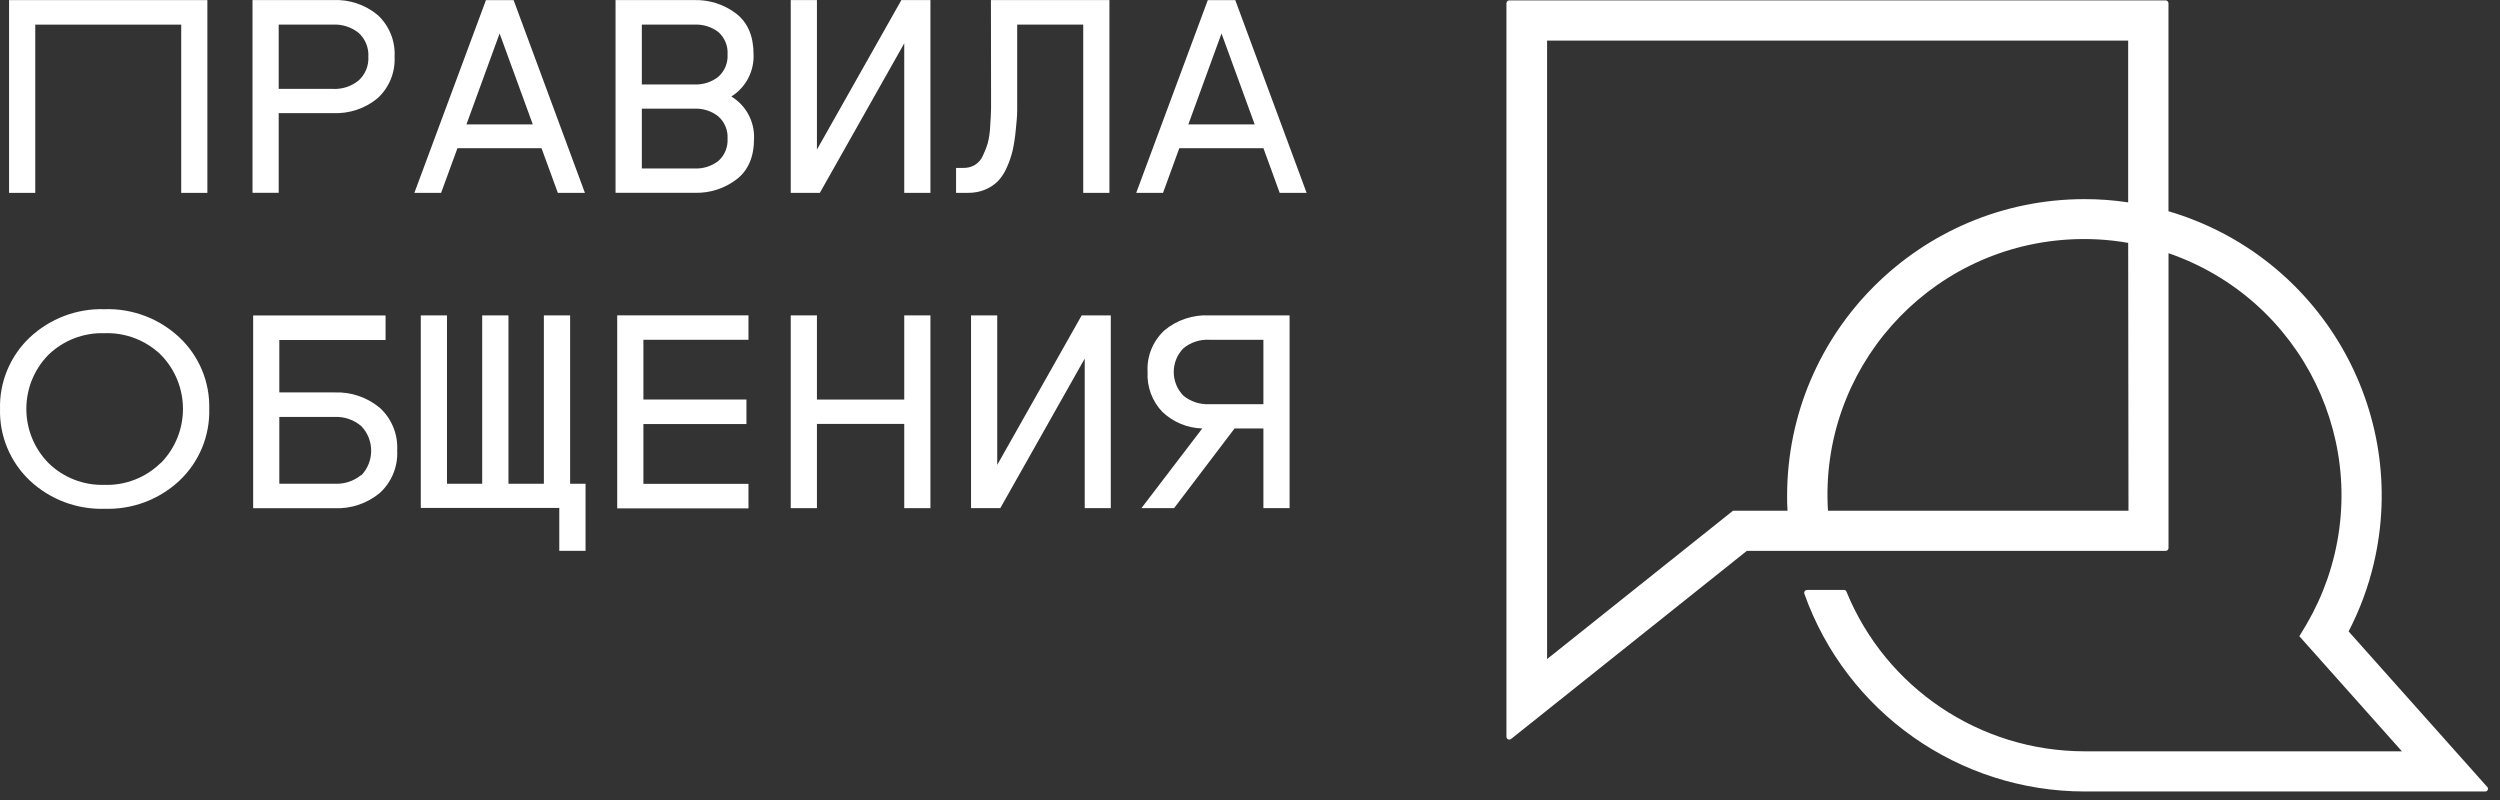
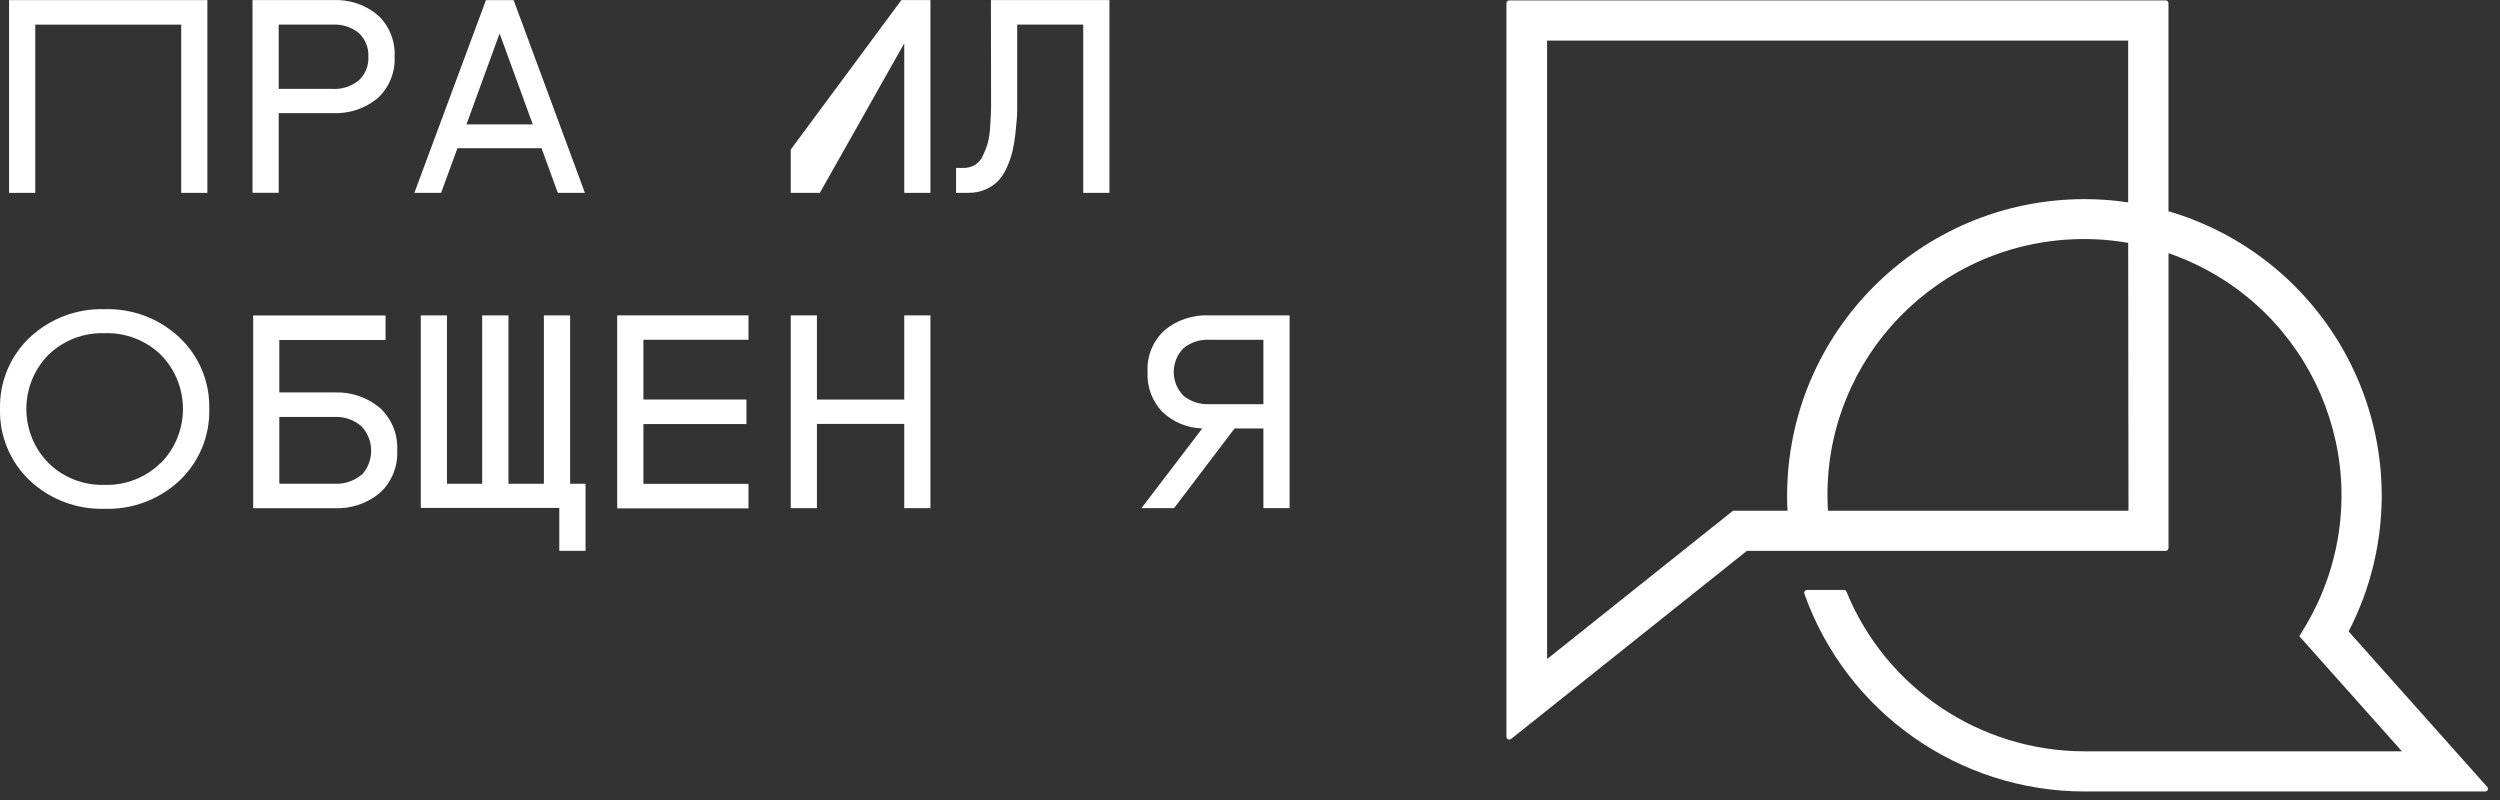
<svg xmlns="http://www.w3.org/2000/svg" width="175" height="56" viewBox="0 0 175 56" fill="none">
  <rect x="0" y="0" width="175" height="56" fill="#333333" stroke="none" />
  <path d="M174.124 55.105L164.402 44.198C165.179 42.702 165.769 41.118 166.157 39.478C168.702 28.751 162.396 17.908 151.793 14.786V0.224C151.791 0.116 151.703 0.029 151.595 0.026H105.649C105.541 0.029 105.453 0.116 105.451 0.224V51.576C105.451 51.687 105.541 51.772 105.652 51.772C105.694 51.772 105.735 51.756 105.771 51.731L122.281 38.56H151.597C151.708 38.56 151.796 38.472 151.796 38.362V17.724C161.182 20.961 166.159 31.174 162.914 40.534C162.535 41.626 162.051 42.677 161.47 43.677L160.955 44.535L168.134 52.592H145.907C138.594 52.583 132.014 48.167 129.251 41.415C129.224 41.34 129.154 41.291 129.075 41.296H126.494C126.381 41.296 126.294 41.388 126.294 41.5C126.294 41.52 126.298 41.543 126.305 41.563C129.251 49.849 137.106 55.393 145.92 55.404H173.994C174.1 55.39 174.174 55.292 174.158 55.186C174.154 55.157 174.142 55.128 174.127 55.103L174.124 55.105ZM121.312 35.75L108.296 46.134V2.843H148.972V14.166C147.956 14.013 146.931 13.937 145.904 13.939C134.426 13.953 125.12 23.227 125.098 34.676C125.098 35.035 125.098 35.397 125.127 35.752H121.312V35.75ZM148.994 35.75H127.958C127.343 25.878 134.869 17.378 144.767 16.767C146.172 16.68 147.584 16.758 148.972 17.001L148.994 35.75Z" fill="white" />
  <path d="M14.518 13.501H12.685V1.724H2.468V13.501H0.635V0.008H14.516V13.501H14.518Z" fill="white" />
  <path d="M26.438 1.052C27.249 1.8 27.681 2.869 27.621 3.97C27.677 5.064 27.245 6.126 26.438 6.87C25.56 7.6 24.439 7.973 23.299 7.917H19.509V13.494H17.676V0.006H23.299C24.441 -0.051 25.562 0.322 26.438 1.052ZM25.105 5.634C25.571 5.21 25.821 4.599 25.785 3.97C25.821 3.341 25.571 2.728 25.105 2.301C24.594 1.895 23.952 1.688 23.299 1.722H19.509V6.223H23.299C23.954 6.257 24.596 6.046 25.105 5.634Z" fill="white" />
  <path d="M39.05 13.501L37.906 10.374H32.021L30.877 13.501H29.006L34.017 0.008H35.953L40.944 13.501H39.052H39.05ZM34.971 2.347L32.65 8.71H37.296L34.974 2.347H34.971Z" fill="white" />
-   <path d="M43.088 0.006H48.617C49.666 -0.021 50.695 0.314 51.529 0.95C52.346 1.581 52.749 2.533 52.749 3.807C52.799 4.995 52.206 6.12 51.195 6.754C52.218 7.378 52.824 8.501 52.783 9.696C52.783 10.983 52.377 11.922 51.562 12.553C50.729 13.191 49.7 13.524 48.65 13.497H43.088V0.004V0.006ZM50.297 5.361C50.734 4.966 50.965 4.395 50.929 3.809C50.968 3.22 50.734 2.648 50.297 2.252C49.817 1.882 49.22 1.693 48.614 1.724H44.928V5.911H48.614C49.222 5.938 49.822 5.743 50.297 5.363V5.361ZM50.297 11.257C50.734 10.862 50.965 10.287 50.929 9.701C50.963 9.119 50.729 8.553 50.297 8.16C49.822 7.778 49.225 7.58 48.614 7.607H44.928V11.794H48.614C49.222 11.823 49.819 11.632 50.297 11.257Z" fill="white" />
-   <path d="M55.352 0.006H57.185V10.471L63.096 0.006H65.13V13.499H63.297V3.034L57.39 13.499H55.352V0.006Z" fill="white" />
+   <path d="M55.352 0.006V10.471L63.096 0.006H65.13V13.499H63.297V3.034L57.39 13.499H55.352V0.006Z" fill="white" />
  <path d="M69.37 0.006H77.659V13.499H75.826V1.722H71.203V7.709C71.203 8.129 71.155 8.605 71.099 9.142C71.056 9.607 70.987 10.067 70.887 10.523C70.791 10.927 70.658 11.323 70.487 11.702C70.338 12.057 70.128 12.385 69.867 12.668C69.611 12.924 69.306 13.129 68.973 13.268C68.588 13.427 68.176 13.506 67.759 13.499H66.924V11.754H67.43C67.714 11.761 67.996 11.691 68.243 11.547C68.496 11.39 68.692 11.159 68.806 10.887C68.939 10.611 69.052 10.323 69.142 10.029C69.239 9.64 69.297 9.24 69.313 8.841C69.347 8.326 69.37 7.911 69.374 7.601C69.379 7.291 69.374 6.833 69.374 6.237L69.365 0.006H69.37Z" fill="white" />
-   <path d="M89.579 13.501L88.44 10.374H82.551L81.411 13.501H79.535L84.546 0.008H86.469L91.464 13.501H89.579ZM85.505 2.347L83.183 8.71H87.829L85.507 2.347H85.505Z" fill="white" />
  <path d="M7.317 21.643C5.376 21.585 3.491 22.299 2.076 23.629C0.707 24.927 -0.047 26.745 0.002 28.627C-0.047 30.511 0.707 32.329 2.076 33.629C3.488 34.959 5.373 35.673 7.317 35.615C9.265 35.678 11.157 34.966 12.573 33.634C13.942 32.333 14.697 30.516 14.647 28.631C14.697 26.747 13.945 24.932 12.573 23.634C11.157 22.297 9.265 21.581 7.317 21.643ZM11.244 32.409C10.199 33.434 8.781 33.986 7.317 33.941C5.853 33.986 4.434 33.434 3.389 32.409C1.329 30.302 1.329 26.942 3.389 24.837C4.439 23.822 5.855 23.276 7.317 23.324C8.783 23.272 10.209 23.818 11.262 24.837C13.323 26.945 13.323 30.305 11.262 32.409H11.244Z" fill="white" />
  <path d="M26.589 28.548C27.42 29.31 27.864 30.401 27.803 31.527C27.866 32.65 27.42 33.744 26.589 34.505C25.698 35.246 24.56 35.628 23.403 35.574H17.721V22.081H26.99V23.798H19.552V27.47H23.423C24.576 27.425 25.704 27.812 26.589 28.551V28.548ZM25.299 33.268C26.209 32.304 26.209 30.799 25.299 29.835C24.779 29.388 24.11 29.155 23.423 29.184H19.552V33.861H23.423C24.094 33.897 24.756 33.681 25.276 33.256L25.299 33.27V33.268Z" fill="white" />
  <path d="M35.59 33.863H38.071V22.078H39.909V33.863H40.988V38.558H39.15V35.555H29.455V22.078H31.288V33.863H33.754V22.078H35.592V33.863H35.59Z" fill="white" />
  <path d="M52.393 23.785H45.038V27.967H52.251V29.683H45.038V33.87H52.393V35.586H43.205V22.075H52.393V23.782V23.785Z" fill="white" />
  <path d="M65.13 35.57H63.297V29.674H57.185V35.57H55.352V22.077H57.185V27.969H63.297V22.077H65.13V35.57Z" fill="white" />
-   <path d="M67.973 22.078H69.806V32.543L75.717 22.078H77.755V35.571H75.931V25.101L70.02 35.571H67.973V22.078Z" fill="white" />
  <path d="M80.331 26.037C80.267 24.939 80.702 23.869 81.513 23.123C82.389 22.393 83.508 22.021 84.648 22.077H90.271V35.57H88.438V29.992H86.42L82.184 35.57H79.9L84.159 29.992C83.116 29.963 82.123 29.552 81.366 28.833C80.648 28.083 80.274 27.07 80.331 26.037ZM82.846 24.372C81.934 25.298 81.934 26.78 82.846 27.706C83.355 28.115 83.997 28.323 84.648 28.294H88.438V23.784H84.648C83.995 23.75 83.353 23.961 82.846 24.372Z" fill="white" />
</svg>